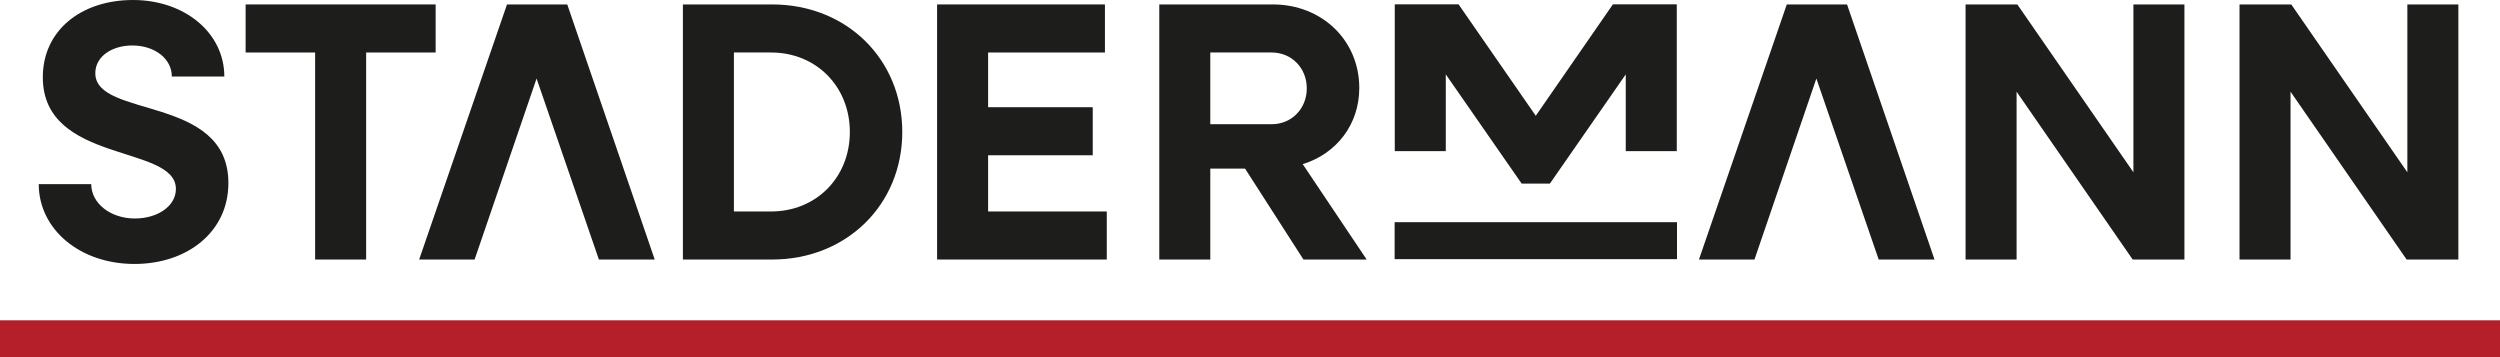
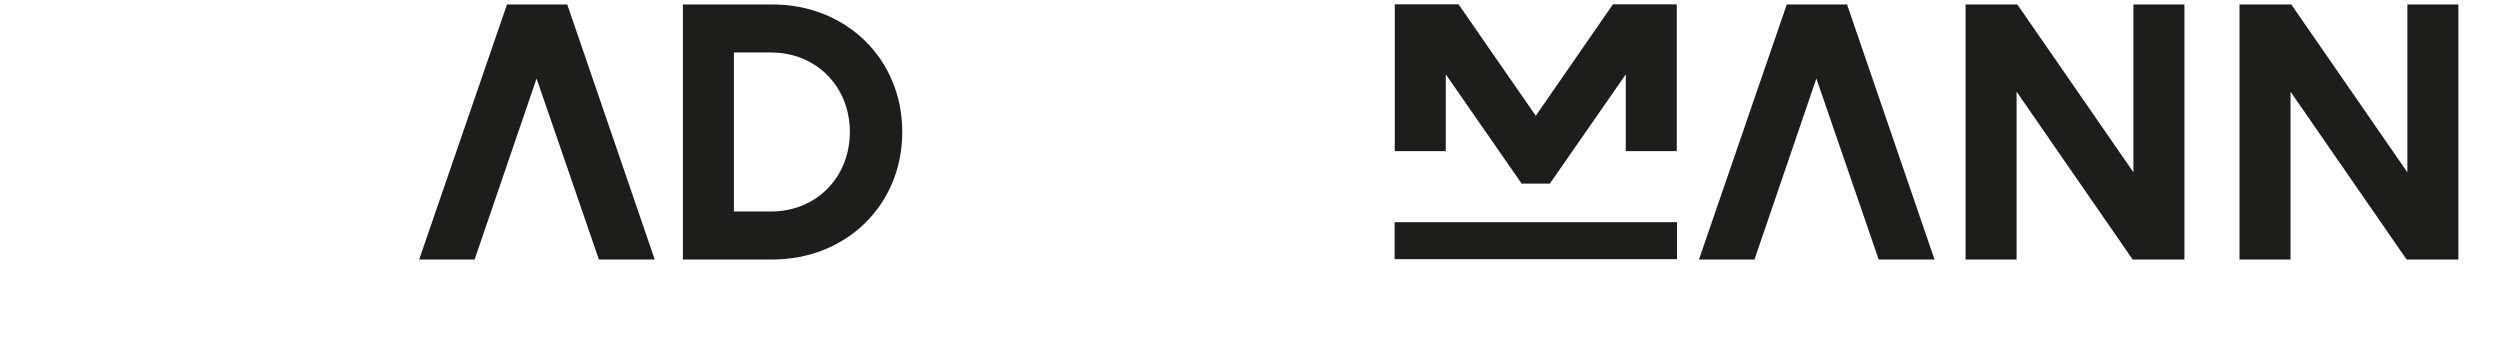
<svg xmlns="http://www.w3.org/2000/svg" id="Ebene_1" viewBox="0 0 338.12 48.32">
  <defs>
    <style>.cls-1{fill:#b51f29;}.cls-2{fill:#1d1d1b;}</style>
  </defs>
-   <rect class="cls-1" x="0" y="43.32" width="338.25" height="5" />
  <rect class="cls-2" x="188.62" y="30.05" width="38.19" height="5" />
  <polygon class="cls-2" points="302.89 35.1 309.79 35.1 309.79 12.4 325.49 35.1 332.49 35.1 332.49 .6 325.59 .6 325.59 23.3 309.89 .6 302.89 .6 302.89 35.1" />
  <polygon class="cls-2" points="265.84 35.1 272.74 35.1 272.74 12.4 288.44 35.1 295.44 35.1 295.44 .6 288.54 .6 288.54 23.3 272.84 .6 265.84 .6 265.84 35.1" />
-   <path class="cls-2" d="M176.19,22.2c4.55-1.4,7.65-5.35,7.65-10.3,0-6.45-5.05-11.3-11.7-11.3h-15.35v34.5h6.9v-12.3h4.7l7.9,12.3h8.55l-8.65-12.9ZM171.99,16.8h-8.3V7.1h8.3c2.7,0,4.75,2.1,4.75,4.85s-2.05,4.85-4.75,4.85Z" />
-   <polygon class="cls-2" points="126.74 35.1 149.69 35.1 149.69 28.6 133.64 28.6 133.64 21 147.79 21 147.79 14.5 133.64 14.5 133.64 7.1 149.44 7.1 149.44 .6 126.74 .6 126.74 35.1" />
-   <polygon class="cls-2" points="42.62 35.1 49.52 35.1 49.52 7.1 58.92 7.1 58.92 .6 33.22 .6 33.22 7.1 42.62 7.1 42.62 35.1" />
-   <path class="cls-2" d="M18.19,35.7c7.1,0,12.7-4.3,12.7-10.95,0-11.95-18-8.7-18-14.85,0-2.3,2.3-3.75,5-3.75,3.05,0,5.35,1.8,5.35,4.2h7.1C30.34,4.45,24.99,0,17.99,0S5.79,4.1,5.79,10.45c0,11.75,18,9.05,18,15.1,0,2.35-2.5,4-5.55,4-3.3,0-5.9-2.05-5.9-4.65h-7.1c0,6.1,5.55,10.8,12.95,10.8" />
  <polygon class="cls-2" points="88.55 35.1 76.72 .6 68.57 .6 56.69 35.1 64.19 35.1 72.57 10.62 81 35.1 88.55 35.1" />
  <path class="cls-2" d="M104.29,7.1c6.1,0,10.65,4.6,10.65,10.75s-4.55,10.75-10.65,10.75h-5.03V7.1h5.03ZM92.35,35.1h12.08c10.05,0,17.6-7.4,17.6-17.25S114.49.6,104.44.6h-12.08v34.5Z" />
  <polygon class="cls-2" points="226.78 20.44 226.78 .59 218.14 .59 207.73 15.63 207.71 15.72 207.69 15.63 197.27 .59 188.64 .59 188.64 20.44 195.54 20.44 195.54 10.06 205.8 24.83 209.62 24.83 219.88 10.06 219.88 20.44 226.78 20.44" />
  <polygon class="cls-2" points="261.64 35.1 249.81 .6 241.66 .6 229.78 35.1 237.29 35.1 245.66 10.62 254.09 35.1 261.64 35.1" />
</svg>